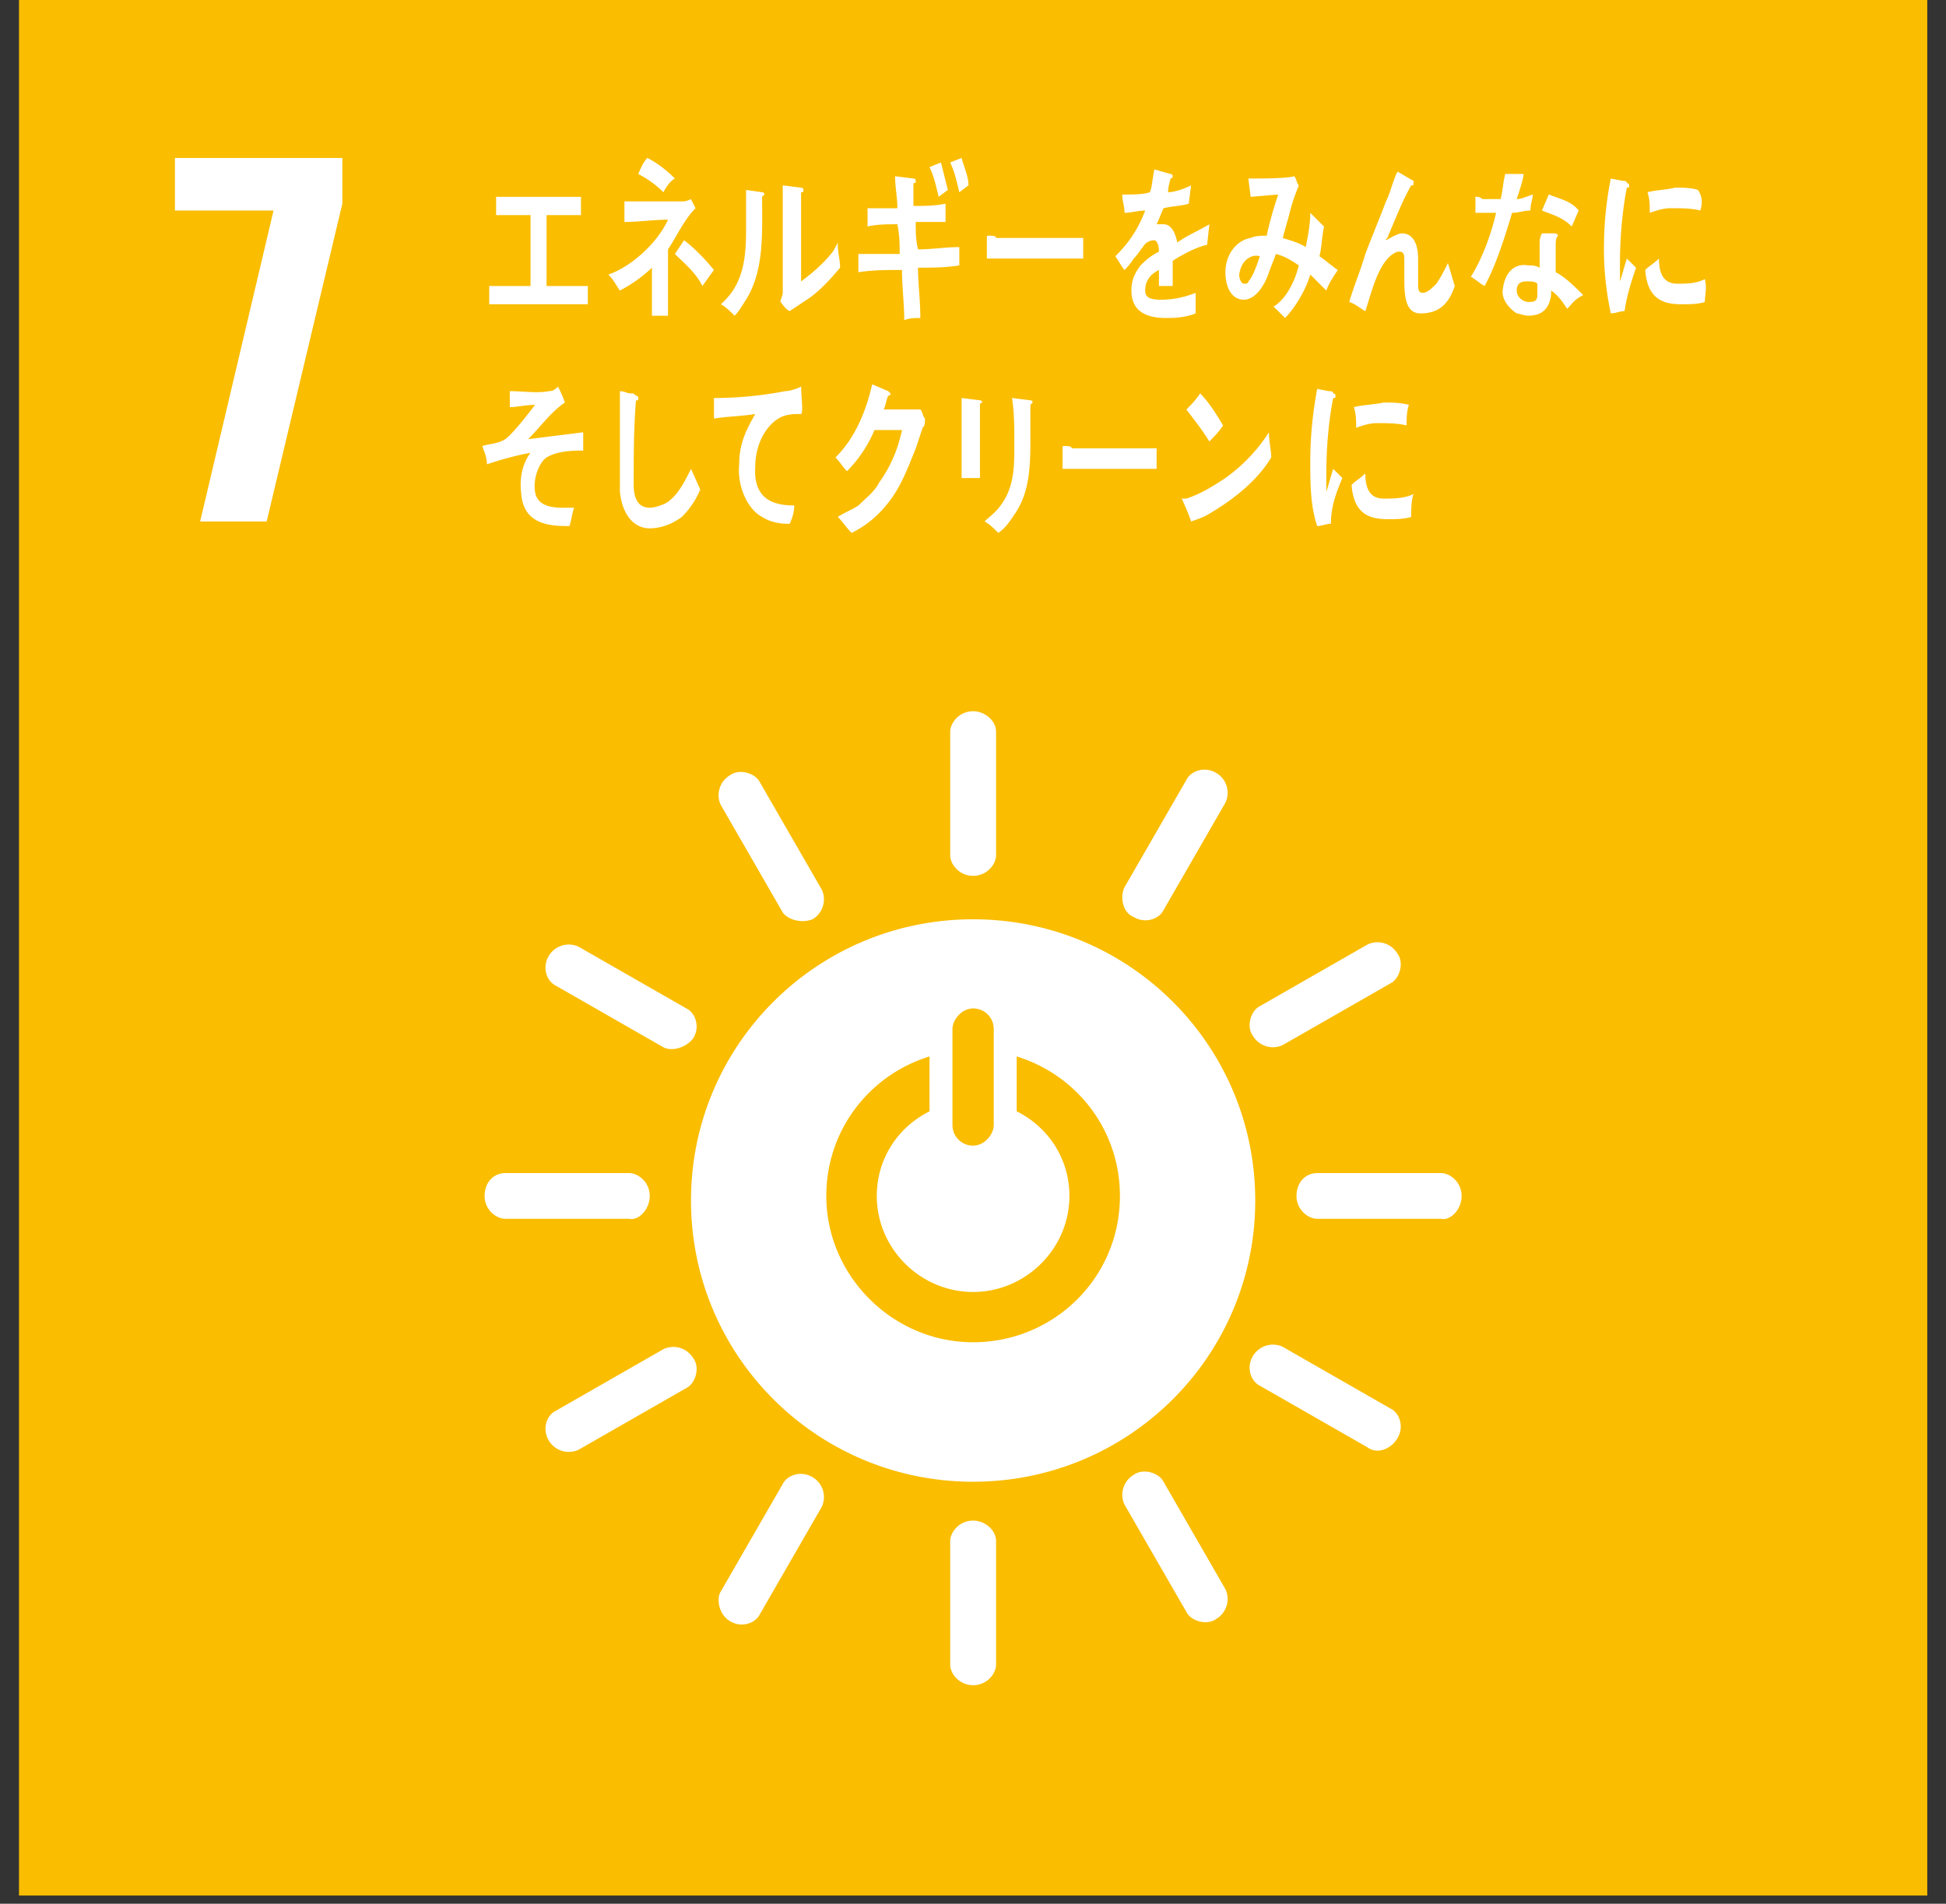
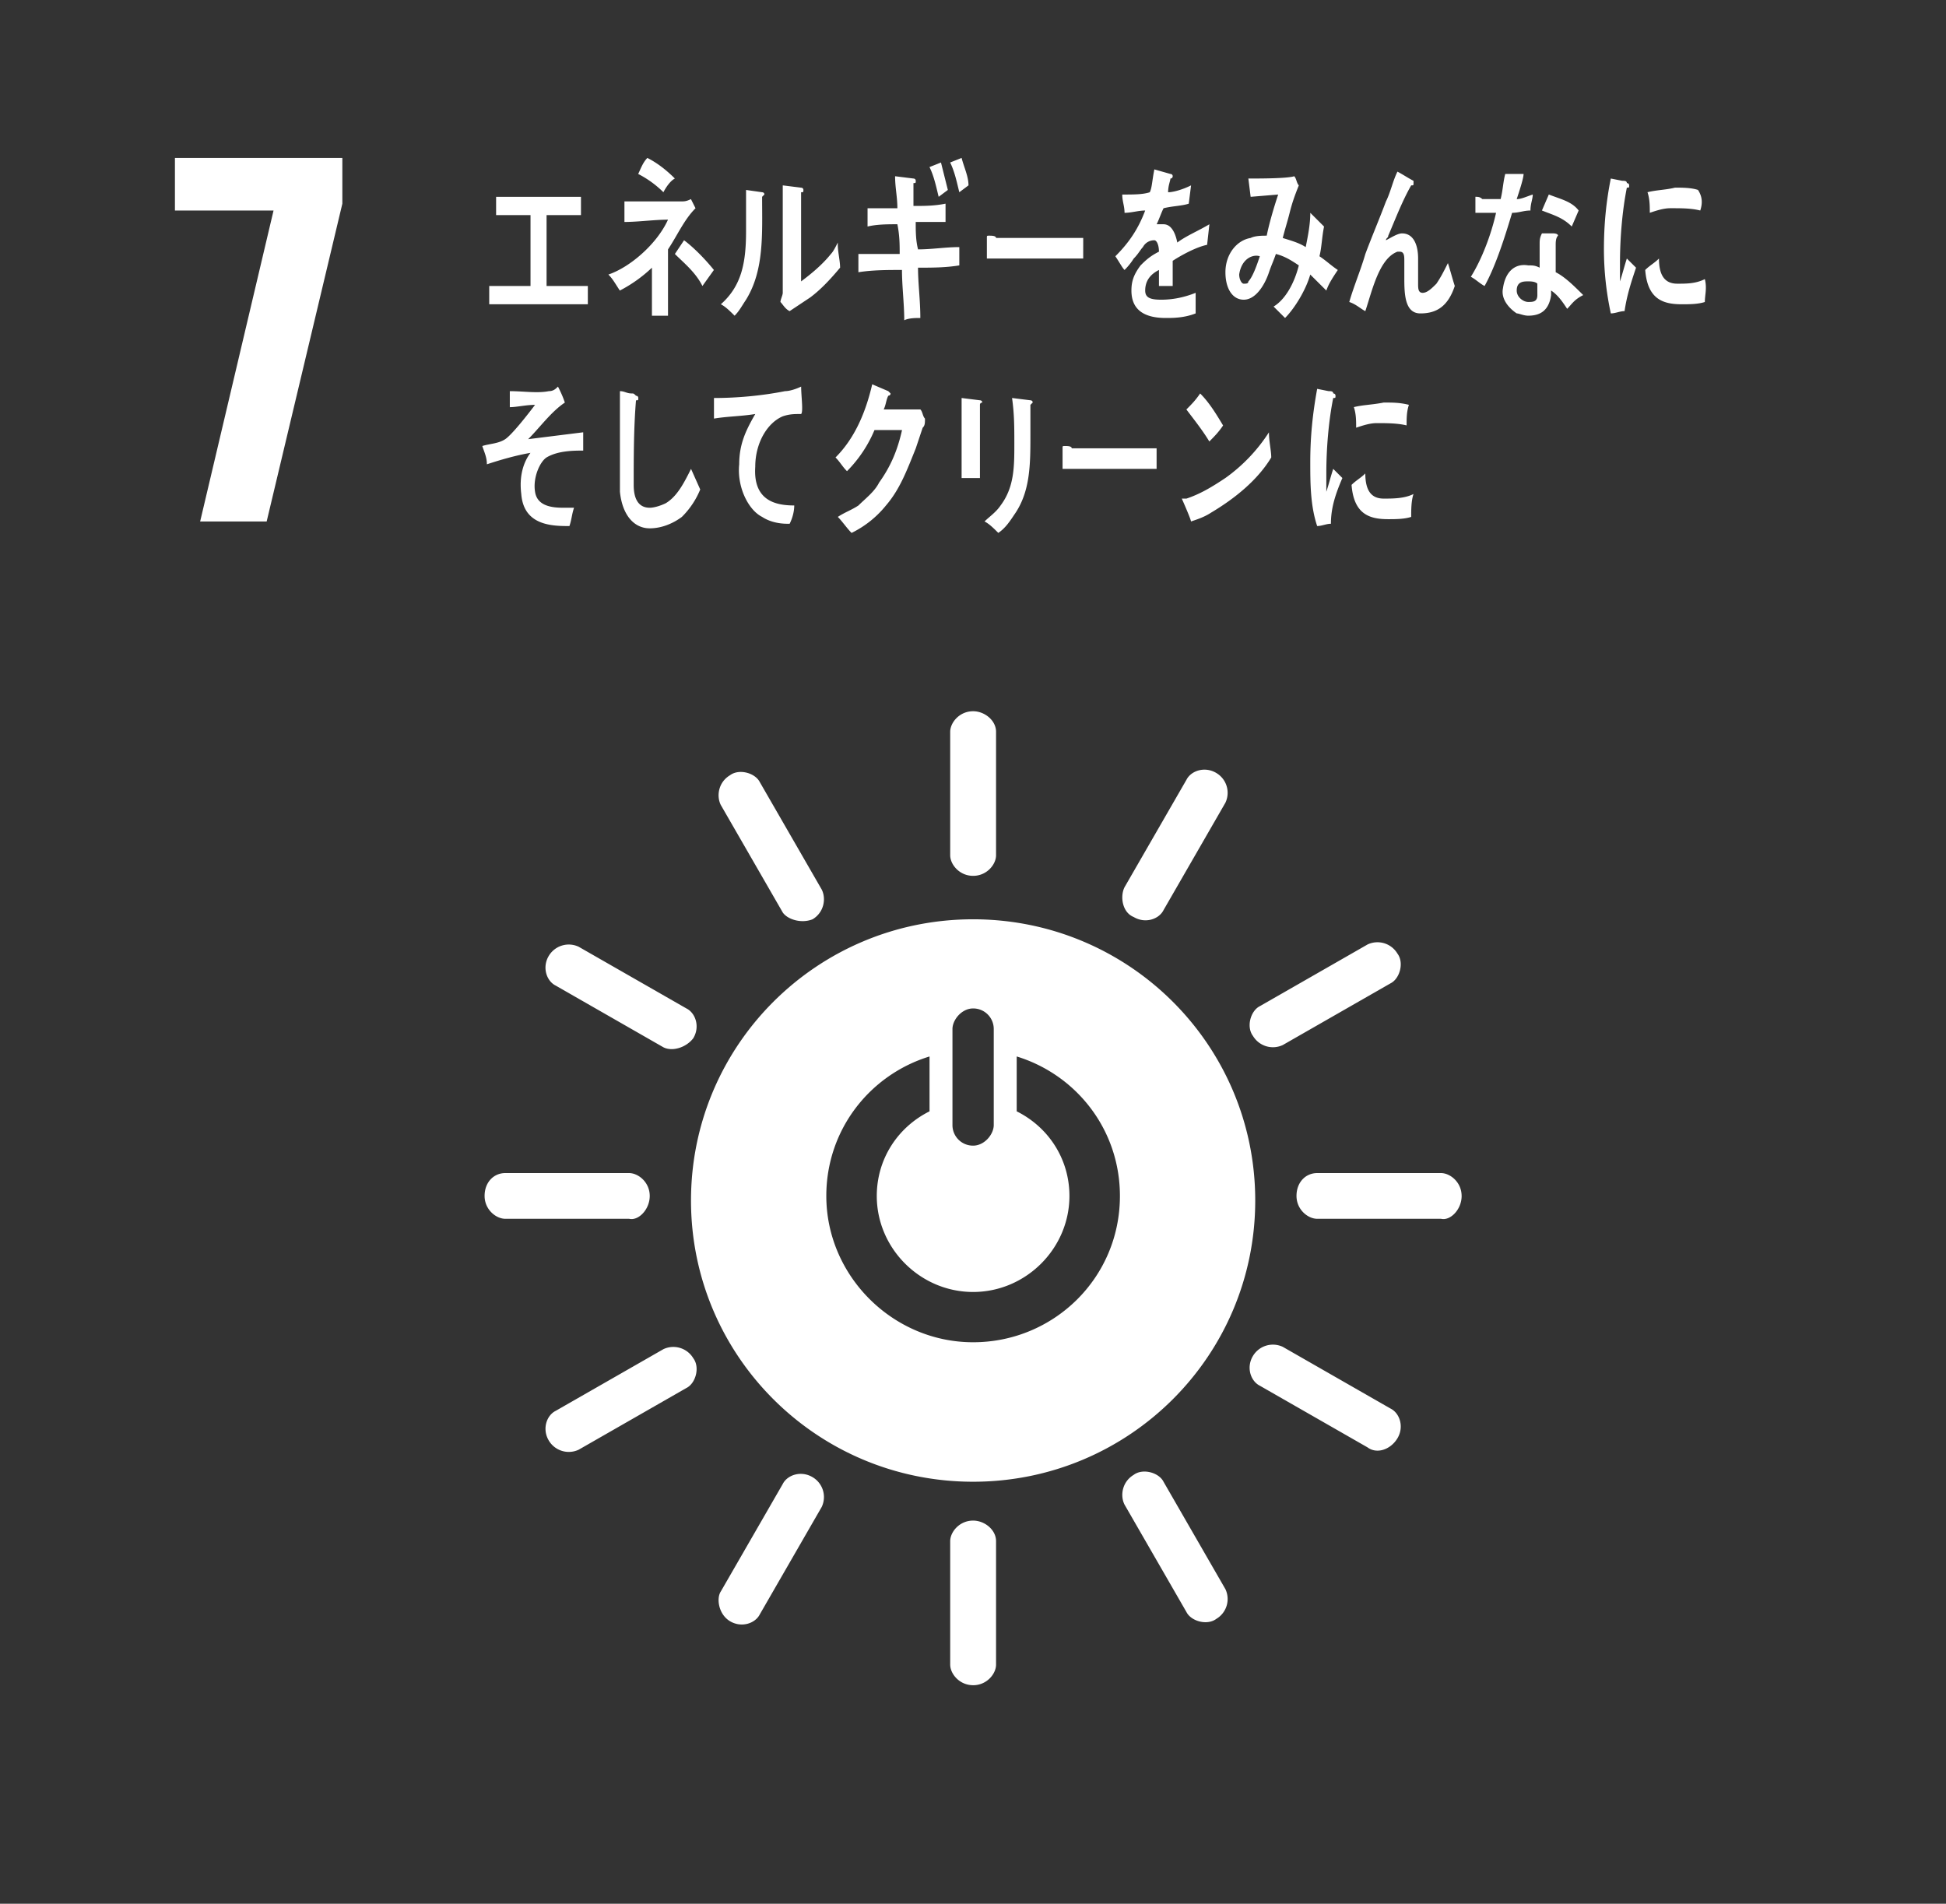
<svg xmlns="http://www.w3.org/2000/svg" width="92" height="90" fill="none">
  <rect width="100%" height="100%" fill="#333333" stroke="none" />
-   <path fill="#FABD00" d="M91.115-.316H.898v89.93h90.217z" />
  <path fill="#fff" d="M12.932 9.953H8.27V7.467h7.915v2.162l-3.578 15.024H9.462zM46.005 43.46c-7.373 0-13.337 5.945-13.337 13.295S38.632 70.05 46.005 70.05c7.374 0 13.338-5.945 13.338-13.295S53.379 43.46 46.005 43.46m-.976 5.188c0-.432.434-.973.976-.973a.97.97 0 0 1 .976.973v4.54c0 .432-.434.973-.976.973a.97.97 0 0 1-.976-.973zm.976 14.808c-3.795 0-6.94-3.134-6.94-6.917 0-3.135 2.06-5.729 4.88-6.594v2.594c-1.518.757-2.494 2.27-2.494 4 0 2.486 2.06 4.54 4.554 4.54s4.554-2.054 4.554-4.54c0-1.73-.975-3.243-2.493-4v-2.594c2.819.865 4.88 3.46 4.88 6.594 0 3.89-3.145 6.917-6.94 6.917m-15.289-6.918c0-.648-.542-1.08-.976-1.08h-5.855c-.542 0-.976.432-.976 1.08s.542 1.081.976 1.081h5.855c.434.108.976-.432.976-1.08m38.383-.001c0-.648-.542-1.08-.976-1.08H62.27c-.542 0-.976.432-.976 1.08s.542 1.081.976 1.081h5.855c.434.108.976-.432.976-1.08M46.006 79.67c.65 0 1.084-.541 1.084-.974V72.86c0-.54-.542-.973-1.084-.973-.65 0-1.084.54-1.084.973v5.837c0 .432.434.972 1.084.972m20.06-11.673c.325-.54.108-1.19-.325-1.405l-5.097-2.919a1.1 1.1 0 0 0-1.41.433c-.325.54-.108 1.188.326 1.405l5.096 2.918c.434.324 1.085.108 1.41-.432m-31.555 8.647c.542.325 1.193.108 1.41-.324l2.928-5.08a1.09 1.09 0 0 0-.434-1.405c-.542-.324-1.193-.108-1.41.324l-2.928 5.08c-.216.325-.108 1.081.434 1.405m22.989-.108a1.09 1.09 0 0 0 .434-1.405l-2.927-5.08c-.217-.433-.976-.649-1.41-.325-.542.325-.65.973-.434 1.405l2.928 5.08c.217.433.976.649 1.41.325m-31.555-8.431a1.1 1.1 0 0 0 1.41.433l5.096-2.919c.434-.216.65-.972.325-1.405a1.1 1.1 0 0 0-1.41-.432l-5.096 2.918c-.434.216-.65.865-.325 1.405m20.06-26.698c.65 0 1.084-.54 1.084-.972v-5.837c0-.54-.542-.973-1.084-.973-.65 0-1.084.54-1.084.973v5.837c0 .432.434.972 1.084.972M32.777 49.08c.325-.54.108-1.188-.325-1.405l-5.097-2.918a1.1 1.1 0 0 0-1.41.432c-.325.54-.108 1.19.326 1.405l5.096 2.919c.434.216 1.085 0 1.41-.432m20.82-5.729c.542.324 1.193.108 1.41-.325l2.927-5.08a1.09 1.09 0 0 0-.433-1.405c-.542-.324-1.193-.108-1.41.324l-2.928 5.08c-.216.433-.108 1.19.434 1.406m-15.182.108c.542-.324.65-.973.434-1.405l-2.928-5.08c-.217-.432-.976-.649-1.41-.324-.542.324-.65.972-.434 1.405l2.928 5.08c.217.324.868.54 1.41.324m20.82 5.513a1.1 1.1 0 0 0 1.41.432l5.096-2.918c.433-.216.65-.973.325-1.405a1.1 1.1 0 0 0-1.41-.433l-5.096 2.919c-.434.216-.65.973-.325 1.405M23.129 14.385v-.865h1.952v-3.35h-1.627v-.865h4.012v.864H25.84v3.351h1.951v.865zm8.452-2.595v3.135h-.76v-2.27a6.6 6.6 0 0 1-1.517 1.081c-.217-.324-.325-.54-.542-.757.976-.324 2.277-1.405 2.819-2.594-.65 0-1.41.108-2.06.108v-.972h2.71c.109 0 .217 0 .434-.108l.217.432c-.542.54-.867 1.297-1.301 1.945m-.217-2.702a4.8 4.8 0 0 0-1.193-.864c.109-.217.217-.54.434-.757q.65.324 1.301.973c-.217.108-.433.432-.542.648m1.844 4.432c-.326-.649-.868-1.081-1.302-1.513l.434-.649c.434.324.976.865 1.41 1.405zm2.822-4.216c0 1.73.108 3.46-.76 4.864-.216.325-.324.54-.541.757-.217-.216-.434-.432-.65-.54.975-.865 1.192-1.946 1.192-3.46V8.98l.759.108s.108 0 .108.108zm2.277 4.756-.976.649c-.217-.108-.325-.324-.434-.432 0-.109.109-.325.109-.433v-5.08l.867.108s.109 0 .109.108 0 .108-.109.108v4.216c.434-.325.976-.757 1.41-1.297.108-.108.217-.325.325-.54v.107c0 .325.109.757.109 1.081-.542.649-.976 1.081-1.41 1.405m5.094-1.405c0 .757.109 1.513.109 2.378-.217 0-.542 0-.76.108 0-.756-.108-1.621-.108-2.378-.65 0-1.41 0-2.06.108v-.864h1.952c0-.433 0-.865-.109-1.405-.433 0-.975 0-1.41.108v-.865h1.41c0-.54-.108-.973-.108-1.513l.867.108s.109 0 .109.108 0 .108-.108.108v1.08c.542 0 .975 0 1.517-.107v.864h-1.41c0 .433 0 .865.11 1.297.65 0 1.3-.108 1.951-.108v.865c-.65.108-1.301.108-1.952.108m.976-3.35c-.108-.433-.217-.973-.434-1.406l.543-.216.325 1.297zm.976-.217c-.108-.432-.217-.973-.434-1.405l.543-.216c.108.432.325.865.325 1.297zm5.857 3.135h-4.554v-.973c0-.108 0-.108.109-.108.108 0 .325 0 .325.108h4.121zm5.858-.648q-.164 0 0 0c-.542.108-1.301.54-1.627.756v1.19h-.65v-.757q-.65.324-.65.972c0 .325.216.433.758.433q.813 0 1.627-.325v.973c-.543.216-1.085.216-1.41.216q-1.626 0-1.626-1.297c0-.432.108-.756.433-1.189.217-.216.434-.432.868-.648 0-.324-.109-.54-.217-.54a.6.6 0 0 0-.542.324c-.109.108-.217.324-.434.54a3 3 0 0 1-.434.54c-.108-.107-.217-.324-.434-.648.651-.649 1.085-1.297 1.41-2.162-.325 0-.65.108-.976.108 0-.324-.108-.54-.108-.864.542 0 .976 0 1.301-.108.108-.217.108-.54.217-1.081l.759.216s.108 0 .108.108c0 0 0 .108-.108.108 0 .108-.109.324-.109.649.217 0 .651-.109 1.085-.325l-.109.865c-.325.108-.759.108-1.192.216-.109.216-.217.54-.326.757h.326c.325 0 .542.324.65.864.434-.324.976-.54 1.518-.864zm5.637 2.161-.76-.756c-.216.756-.758 1.621-1.192 2.053l-.542-.54c.542-.324.976-1.08 1.193-1.946-.326-.216-.651-.432-1.085-.54-.108.324-.217.54-.325.865-.217.648-.65 1.297-1.193 1.297-.542 0-.867-.54-.867-1.297 0-.865.542-1.514 1.192-1.622.217-.108.543-.108.76-.108.108-.54.325-1.297.542-1.945l-1.302.108-.108-.865h.108c.434 0 1.735 0 2.06-.108.109.108.11.324.218.432-.217.54-.326.865-.434 1.297-.109.433-.217.757-.326 1.19.326.107.76.216 1.085.432.108-.54.217-1.081.217-1.622l.65.649c-.108.54-.108.973-.217 1.405.326.216.543.432.868.649-.217.324-.434.648-.542.972m-4.12-.756c0 .216.108.432.216.432s.217 0 .217-.108c.217-.216.434-.865.542-1.189-.325-.108-.867.108-.976.865m8.566 1.837c-.759 0-.759-.973-.759-1.73v-.756c0-.216 0-.432-.216-.432h-.109c-.867.324-1.193 1.837-1.518 2.81-.217-.108-.434-.324-.759-.432.217-.757.542-1.514.76-2.27.324-.865.65-1.622.975-2.486.217-.433.325-.973.542-1.406.217.109.542.325.76.433v.108c0 .108 0 .108-.11.108-.433.757-.758 1.621-1.084 2.378 0 .108-.108.108-.108.216.217-.108.542-.324.759-.324.542 0 .76.54.76 1.189v1.189c0 .216 0 .432.216.432.217 0 .434-.216.65-.432.217-.325.326-.54.543-.973.108.324.217.757.325 1.08-.325.974-.868 1.298-1.627 1.298m5.204-4.864c-.325 0-.542.108-.867.108-.325 1.08-.76 2.486-1.301 3.459-.217-.108-.434-.325-.65-.433.541-.864.975-2.053 1.192-3.026h-.976v-.757c.109 0 .217 0 .325.108h.868c.108-.432.108-.756.217-1.189h.867c0 .216-.217.865-.325 1.19.217 0 .434-.109.759-.217 0 .216-.109.432-.109.757M74.09 14.6c-.216-.325-.433-.65-.759-.865v.216c-.108.757-.542.973-1.084.973-.217 0-.434-.108-.542-.108-.325-.216-.76-.649-.65-1.19.108-.756.541-1.188 1.192-1.08.217 0 .325 0 .542.108v-1.081c0-.216 0-.324.109-.54h.542s.217 0 .217.108c-.109.108-.109.324-.109.432v1.297c.434.216.868.649 1.301 1.08-.433.217-.542.433-.759.65m-1.41-1.19c-.108-.108-.325-.108-.433-.108-.217 0-.542 0-.542.433 0 .324.325.54.542.54s.434 0 .434-.324zm1.627-2.702c-.433-.432-.867-.54-1.41-.756l.326-.757c.542.216 1.084.324 1.41.757zM32.236 24.437c-.433.324-.976.54-1.518.54-.759 0-1.301-.648-1.41-1.729v-4.756c.218 0 .326.108.543.108.108 0 .108 0 .217.108 0 0 .108 0 .108.109 0 .108 0 .108-.108.108-.109 1.297-.109 2.702-.109 3.999 0 .649.217 1.08.76 1.08.216 0 .541-.107.758-.215.542-.325.868-.973 1.193-1.622l.434.973a3.9 3.9 0 0 1-.868 1.297m5.638-4.864c-.325 0-.542 0-.867.108-.76.324-1.301 1.297-1.301 2.378-.109 1.621.976 1.837 1.843 1.837 0 .325-.108.649-.217.865h-.108c-.434 0-.868-.108-1.193-.324-.65-.325-1.193-1.405-1.084-2.486 0-.973.325-1.622.759-2.378-.65.108-1.302.108-1.952.216v-.973c1.084 0 2.277-.108 3.361-.324.217 0 .542-.108.76-.216 0 .432.108 1.189 0 1.297m5.745.649-.325.973c-.434 1.08-.759 1.945-1.41 2.702a4.8 4.8 0 0 1-1.626 1.297c-.217-.216-.434-.54-.65-.757.325-.216.65-.324.975-.54.326-.325.76-.649.976-1.081.542-.757.868-1.513 1.085-2.486h-1.302a6.1 6.1 0 0 1-1.3 1.945c-.218-.216-.326-.432-.543-.648.867-.865 1.41-2.054 1.735-3.459l.759.324.108.108c0 .108-.108.108-.108.108-.108.217-.108.433-.217.649h1.735c.108.108.108.324.217.432 0 .216 0 .325-.108.433m2.707-1.082v3.459h-.867v-3.783l.867.108s.109 0 .109.108c0 0-.109 0-.109.108m2.386 0v1.405c0 1.405 0 2.702-.76 3.783-.216.325-.433.649-.758.865-.217-.216-.434-.432-.65-.54.216-.217.541-.433.758-.757.65-.865.65-1.838.65-2.919 0-.756 0-1.405-.108-2.161l.868.108s.108 0 .108.108zm5.966 3.027h-4.446v-.973c0-.108 0-.108.109-.108.108 0 .325 0 .325.108h4.012zm2.6 2.053c-.325.217-.65.325-.975.433 0-.108-.434-1.08-.434-1.08h.217c.65-.217 1.193-.541 1.843-.974a7.9 7.9 0 0 0 2.06-2.161c0 .432.109.864.109 1.189-.65 1.08-1.735 1.945-2.82 2.594m-.108-3.35c-.325-.54-.759-1.081-1.084-1.513.217-.216.434-.433.65-.757.434.432.76.973 1.085 1.513-.217.325-.434.54-.65.757m5.748 3.89c-.217 0-.434.108-.65.108-.326-.973-.326-2.054-.326-3.026 0-1.19.109-2.27.326-3.46l.542.109c.108 0 .217 0 .217.108 0 0 .108 0 .108.108s0 .108-.108.108c-.217 1.081-.326 2.378-.326 3.567v.865c.109-.325.217-.757.326-1.081l.433.432c-.325.757-.542 1.405-.542 2.162m3.795-.324c-.325.108-.759.108-1.084.108-.867 0-1.627-.216-1.735-1.622.217-.216.434-.324.65-.54 0 .865.326 1.189.868 1.189.434 0 .976 0 1.41-.216-.109.324-.109.756-.109 1.08m-.216-4.324c-.434-.108-.976-.108-1.41-.108-.325 0-.65.108-.976.216 0-.324 0-.648-.108-.973.433-.108.867-.108 1.41-.216.433 0 .758 0 1.192.108-.109.325-.109.649-.109.973m10.305-5.403c-.217 0-.434.108-.65.108a14.4 14.4 0 0 1-.326-3.027c0-1.188.108-2.27.325-3.35l.543.108c.108 0 .216 0 .216.108 0 0 .109 0 .109.108s0 .108-.109.108c-.216 1.081-.325 2.378-.325 3.567v.865c.109-.325.217-.757.325-1.081l.434.432c-.217.649-.434 1.297-.542 2.054m3.795-.432c-.325.108-.759.108-1.084.108-.868 0-1.627-.217-1.735-1.622.217-.216.434-.324.65-.54 0 .865.326 1.189.868 1.189.434 0 .867 0 1.301-.216.109.432 0 .756 0 1.08m-.217-4.324c-.433-.108-.867-.108-1.41-.108-.325 0-.65.108-.975.216 0-.324 0-.648-.109-.973.434-.108.868-.108 1.302-.216.325 0 .759 0 1.084.108.217.324.217.649.108.973M25.837 21.627c-.325.216-.65.972-.542 1.62.108.757.976.757 1.41.757h.433c-.108.325-.108.54-.217.865h-.108c-.868 0-2.06-.108-2.169-1.513-.108-.865.109-1.513.434-1.946-.65.108-1.41.325-2.06.54 0-.323-.109-.54-.217-.864.325-.108.759-.108 1.084-.324s1.084-1.19 1.41-1.622c-.434 0-.868.109-1.193.109v-.757c.65 0 1.301.108 1.843 0 .217 0 .326-.108.434-.216.108.216.217.432.325.756-.65.433-1.192 1.19-1.735 1.73l2.603-.325v.865c-.434 0-1.193 0-1.735.325" />
</svg>